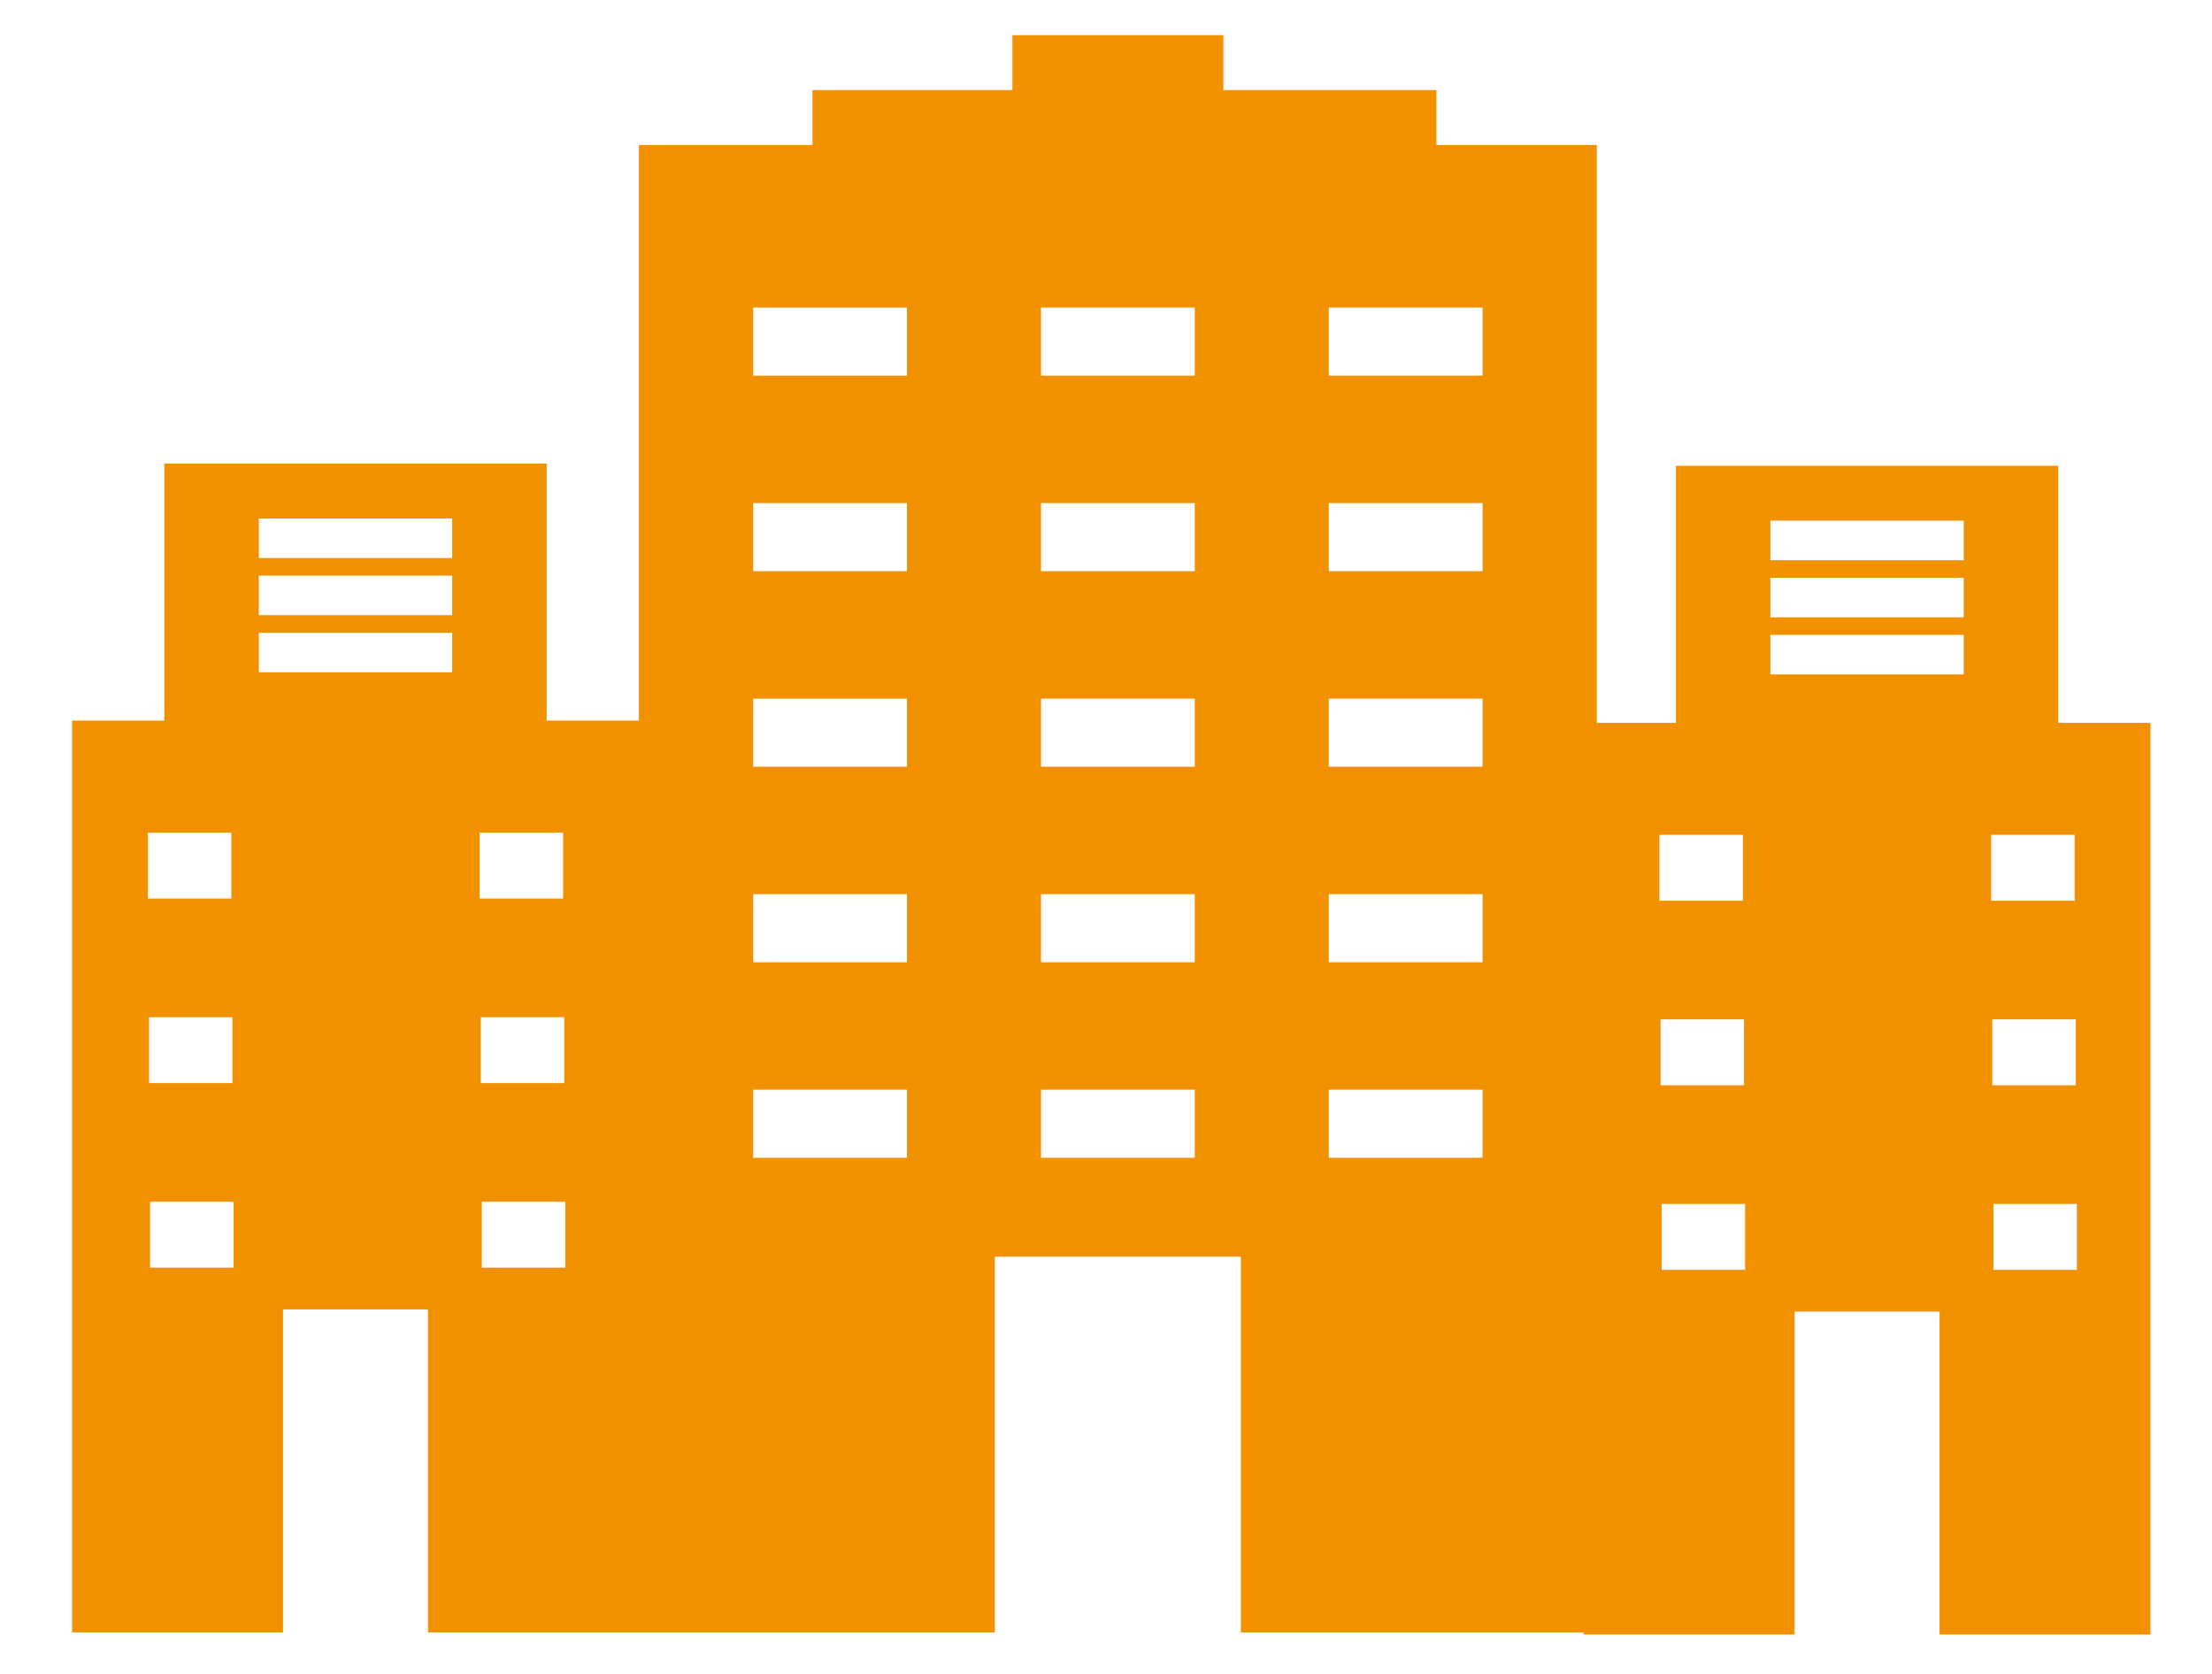
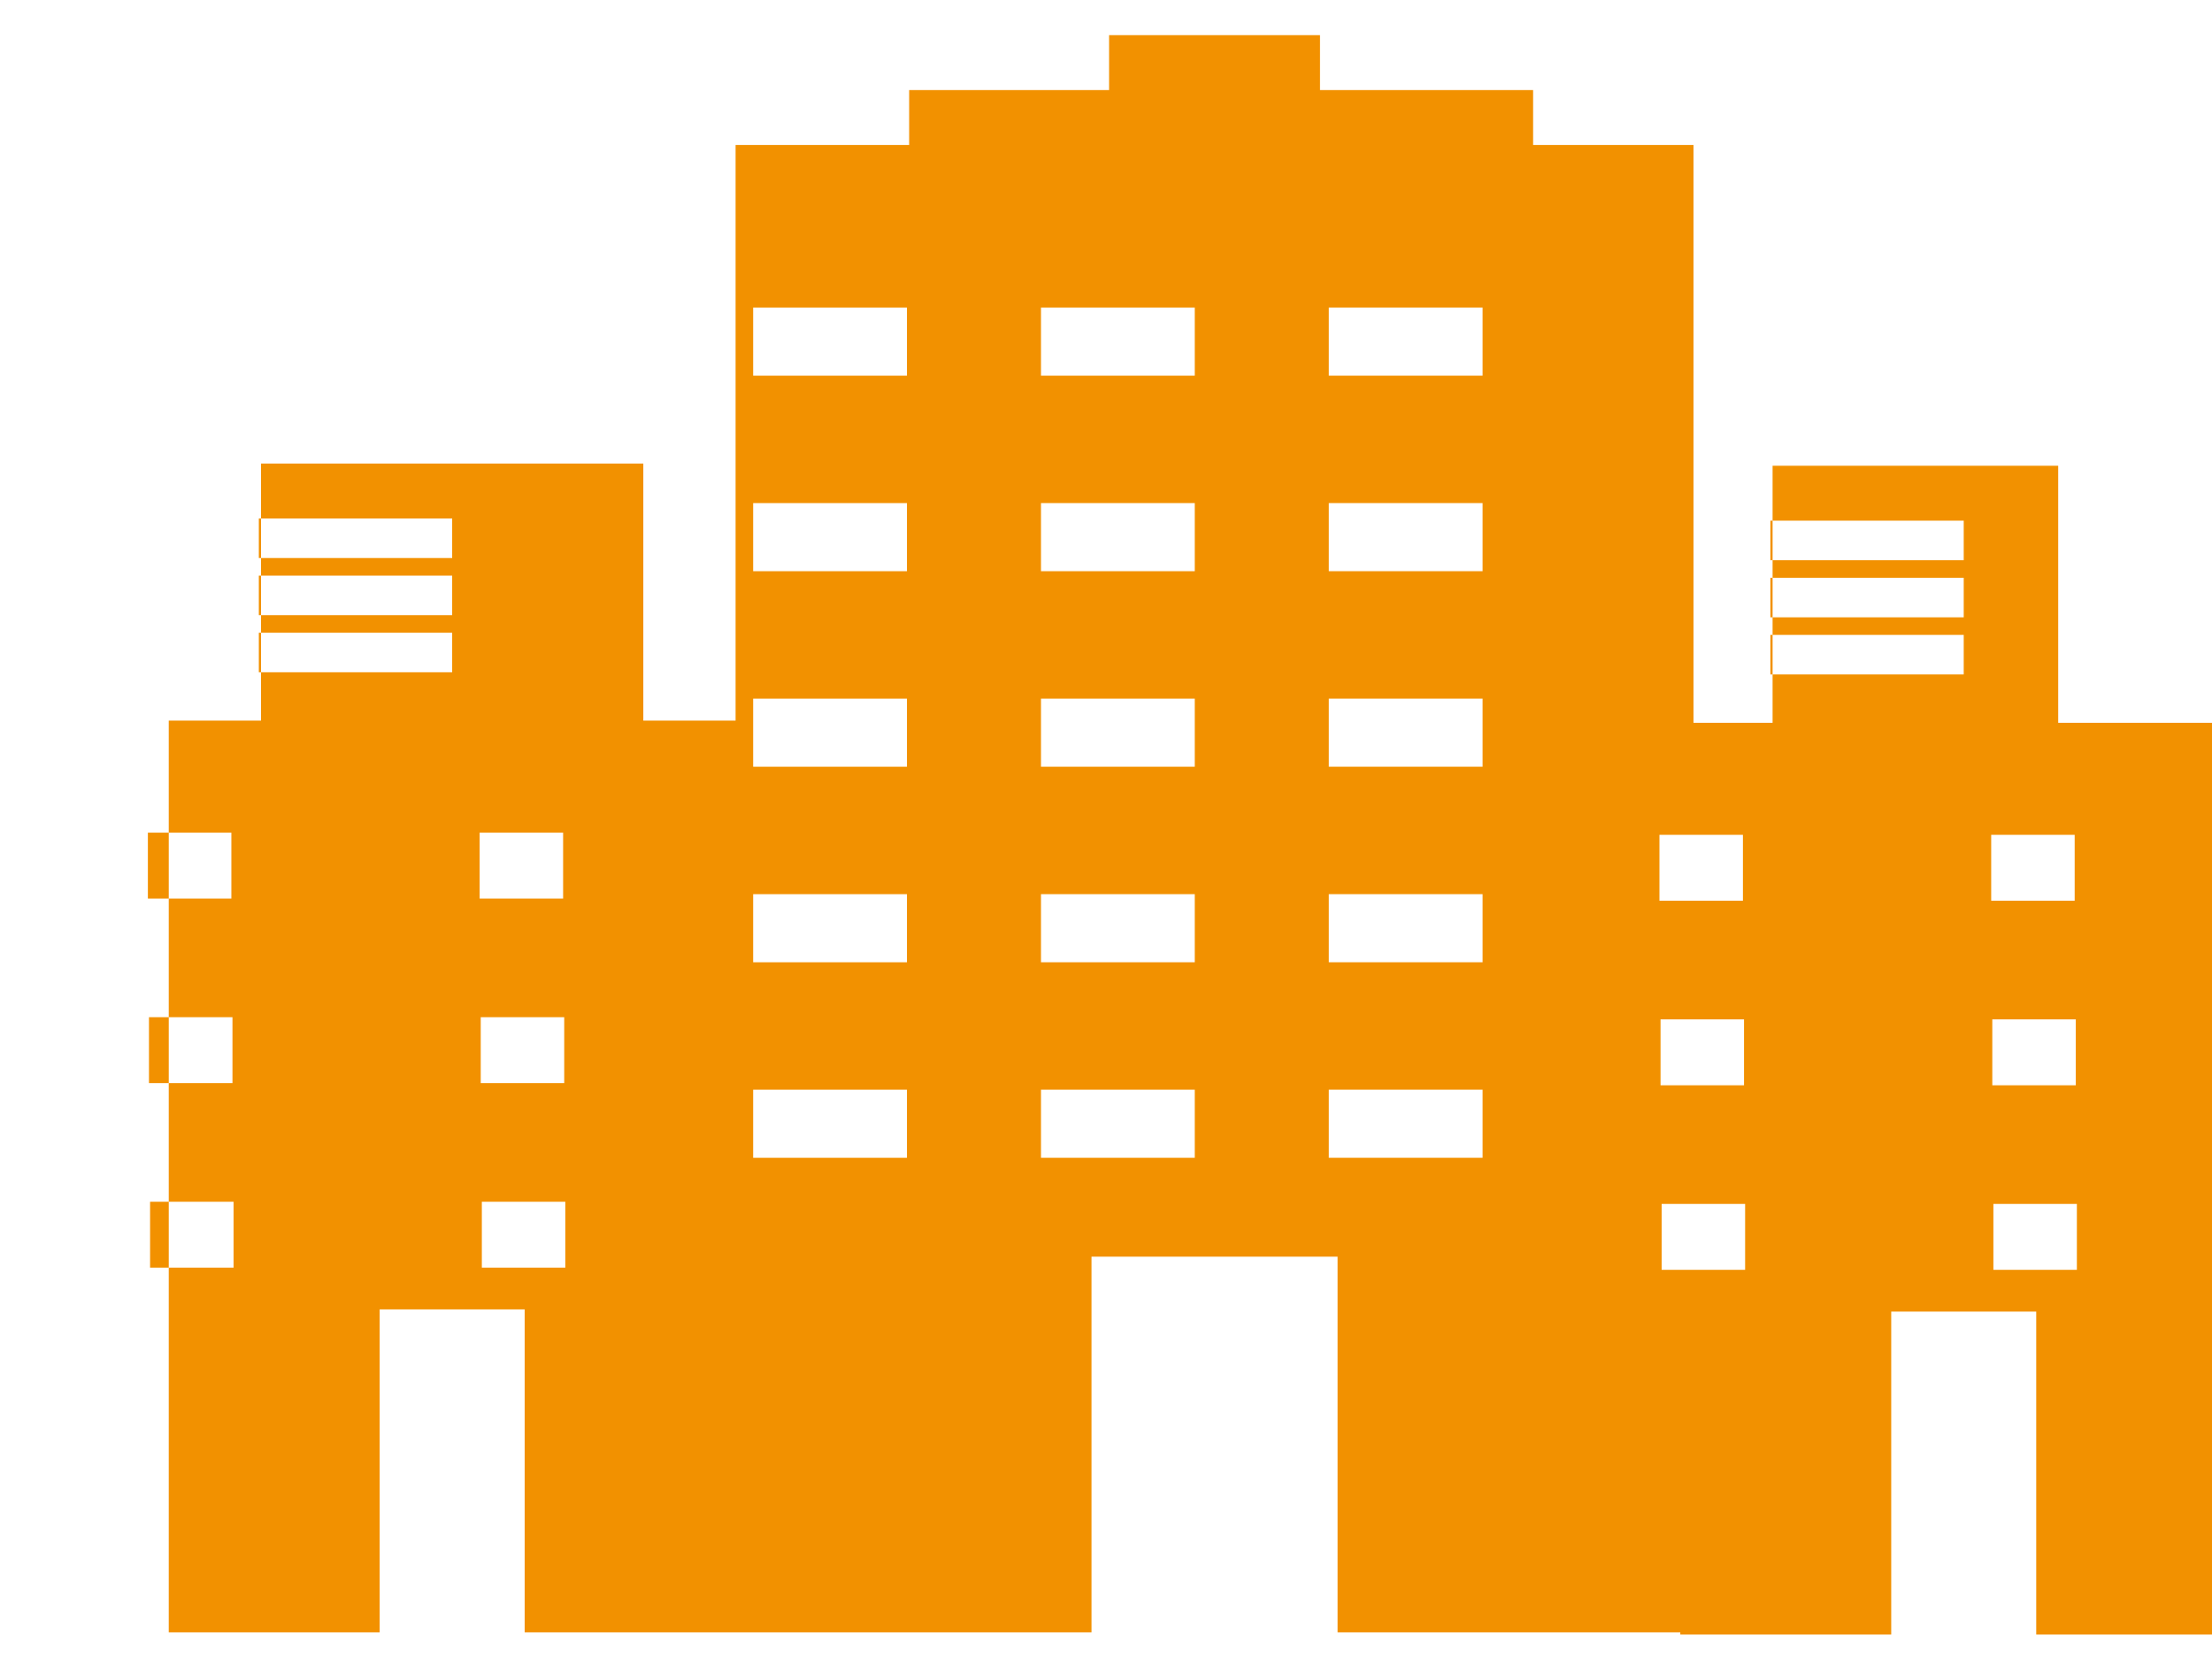
<svg xmlns="http://www.w3.org/2000/svg" width="1006.812" height="762" data-name="Layer 1">
  <title>apartment rent</title>
  <g>
    <title>Layer 1</title>
-     <path id="svg_3" fill="#f29100" d="m936.811,329l0,-117l-65,0l-44,0l-65,0l0,117l-36,0l0,-263l-73,0l0,-25l-97,0l0,-25l-96,0l0,25l-91,0l0,25l-79,0l0,262l-42,0l0,-117l-65,0l-44,0l-65,0l0,117l-42,0l0,415l96,0l0,-147l66,0l0,147l258,0l0,-171l112,0l0,171l156,0l0,1l96,0l0,-147l66,0l0,147l96,0l0,-415l-42,0zm-869.5,50l38,0l0,30l-38,0l0,-30zm0.5,84l38,0l0,30l-38,0l0,-30zm38.5,114l-38,0l0,-30l38,0l0,30zm99.5,-271l-88,0l0,-18l88,0l0,18zm0,-26l-88,0l0,-18l88,0l0,18zm0,-26l-88,0l0,-18l88,0l0,18zm12.5,125l38,0l0,30l-38,0l0,-30zm0.5,84l38,0l0,30l-38,0l0,-30zm38.5,114l-38,0l0,-30l38,0l0,30zm155.5,-50l-70,0l0,-31l70,0l0,31zm0,-89l-70,0l0,-31l70,0l0,31zm0,-89l-70,0l0,-31l70,0l0,31zm0,-89l-70,0l0,-31l70,0l0,31zm0,-89l-70,0l0,-31l70,0l0,31zm131,356l-70,0l0,-31l70,0l0,31zm0,-89l-70,0l0,-31l70,0l0,31zm0,-89l-70,0l0,-31l70,0l0,31zm0,-89l-70,0l0,-31l70,0l0,31zm0,-89l-70,0l0,-31l70,0l0,31zm131,356l-70,0l0,-31l70,0l0,31zm0,-89l-70,0l0,-31l70,0l0,31zm0,-89l-70,0l0,-31l70,0l0,31zm0,-89l-70,0l0,-31l70,0l0,31zm0,-89l-70,0l0,-31l70,0l0,31zm80.5,209l38,0l0,30l-38,0l0,-30zm0.5,84l38,0l0,30l-38,0l0,-30zm38.5,114l-38,0l0,-30l38,0l0,30zm99.5,-271l-88,0l0,-18l88,0l0,18zm0,-26l-88,0l0,-18l88,0l0,18zm0,-26l-88,0l0,-18l88,0l0,18zm12.5,125l38,0l0,30l-38,0l0,-30zm0.5,84l38,0l0,30l-38,0l0,-30zm38.5,114l-38,0l0,-30l38,0l0,30z" />
+     <path id="svg_3" fill="#f29100" d="m936.811,329l0,-117l-65,0l-65,0l0,117l-36,0l0,-263l-73,0l0,-25l-97,0l0,-25l-96,0l0,25l-91,0l0,25l-79,0l0,262l-42,0l0,-117l-65,0l-44,0l-65,0l0,117l-42,0l0,415l96,0l0,-147l66,0l0,147l258,0l0,-171l112,0l0,171l156,0l0,1l96,0l0,-147l66,0l0,147l96,0l0,-415l-42,0zm-869.5,50l38,0l0,30l-38,0l0,-30zm0.5,84l38,0l0,30l-38,0l0,-30zm38.5,114l-38,0l0,-30l38,0l0,30zm99.5,-271l-88,0l0,-18l88,0l0,18zm0,-26l-88,0l0,-18l88,0l0,18zm0,-26l-88,0l0,-18l88,0l0,18zm12.5,125l38,0l0,30l-38,0l0,-30zm0.5,84l38,0l0,30l-38,0l0,-30zm38.5,114l-38,0l0,-30l38,0l0,30zm155.5,-50l-70,0l0,-31l70,0l0,31zm0,-89l-70,0l0,-31l70,0l0,31zm0,-89l-70,0l0,-31l70,0l0,31zm0,-89l-70,0l0,-31l70,0l0,31zm0,-89l-70,0l0,-31l70,0l0,31zm131,356l-70,0l0,-31l70,0l0,31zm0,-89l-70,0l0,-31l70,0l0,31zm0,-89l-70,0l0,-31l70,0l0,31zm0,-89l-70,0l0,-31l70,0l0,31zm0,-89l-70,0l0,-31l70,0l0,31zm131,356l-70,0l0,-31l70,0l0,31zm0,-89l-70,0l0,-31l70,0l0,31zm0,-89l-70,0l0,-31l70,0l0,31zm0,-89l-70,0l0,-31l70,0l0,31zm0,-89l-70,0l0,-31l70,0l0,31zm80.5,209l38,0l0,30l-38,0l0,-30zm0.5,84l38,0l0,30l-38,0l0,-30zm38.5,114l-38,0l0,-30l38,0l0,30zm99.5,-271l-88,0l0,-18l88,0l0,18zm0,-26l-88,0l0,-18l88,0l0,18zm0,-26l-88,0l0,-18l88,0l0,18zm12.5,125l38,0l0,30l-38,0l0,-30zm0.5,84l38,0l0,30l-38,0l0,-30zm38.5,114l-38,0l0,-30l38,0l0,30z" />
  </g>
</svg>